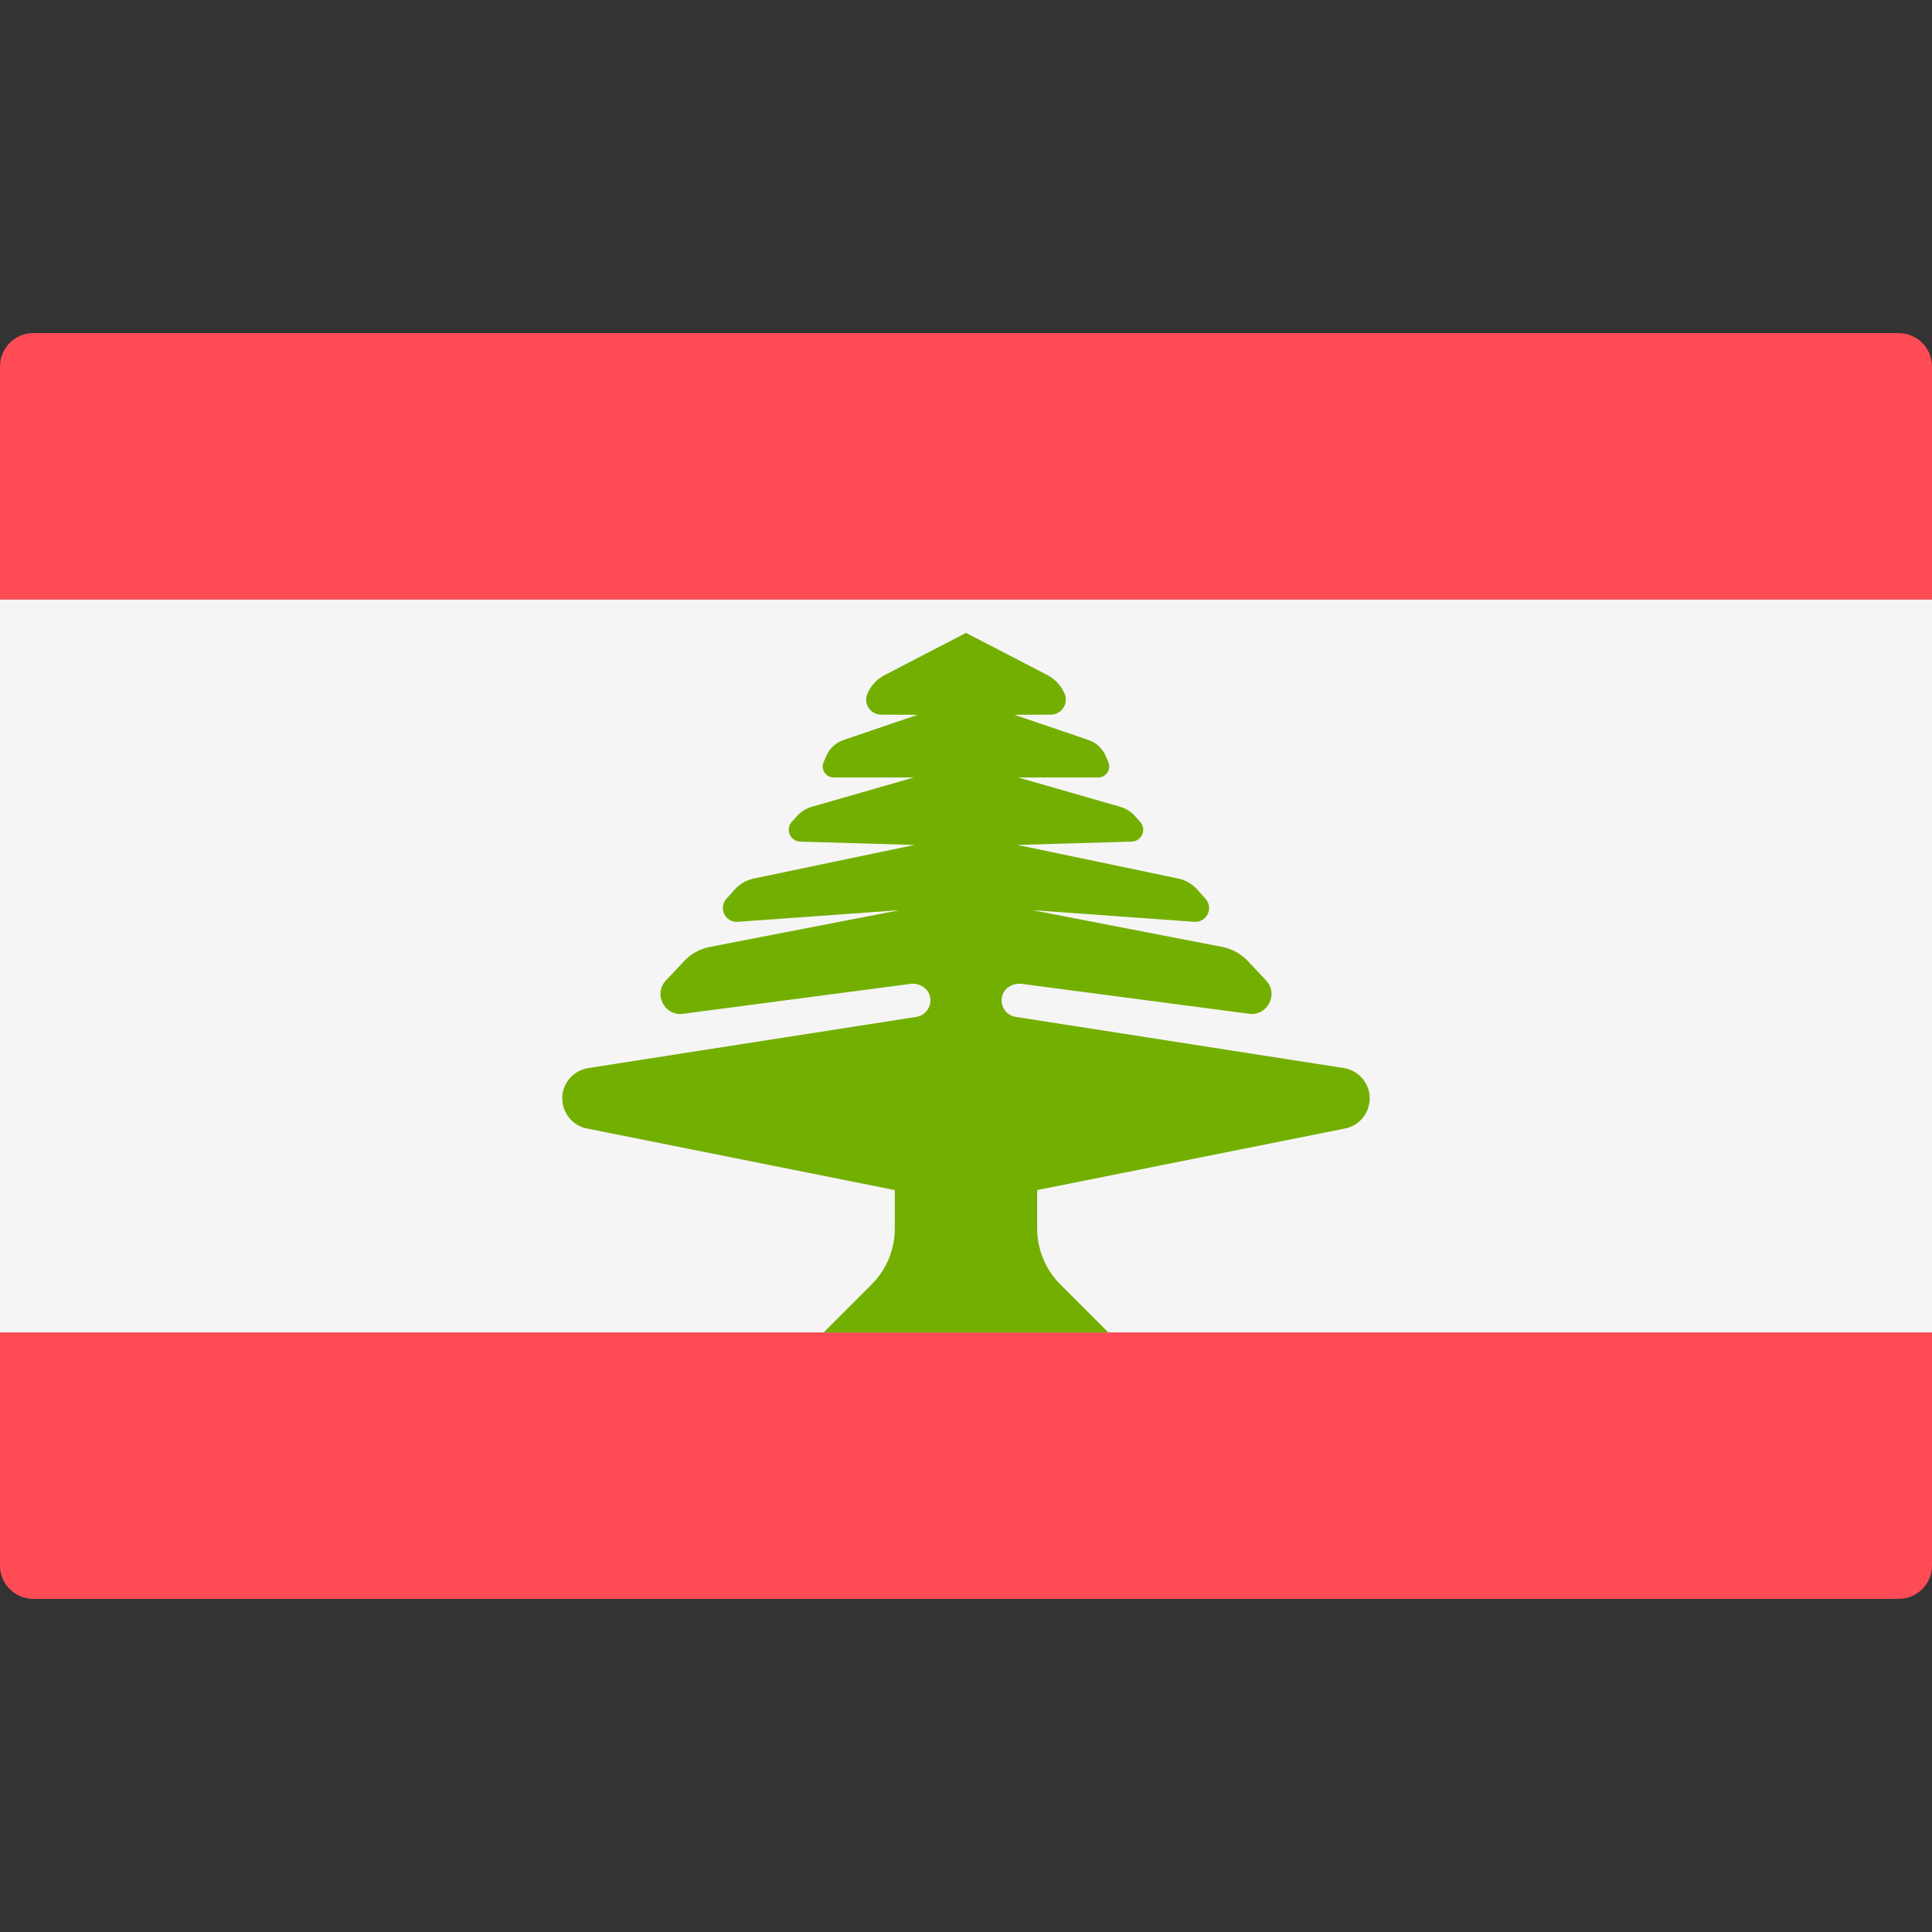
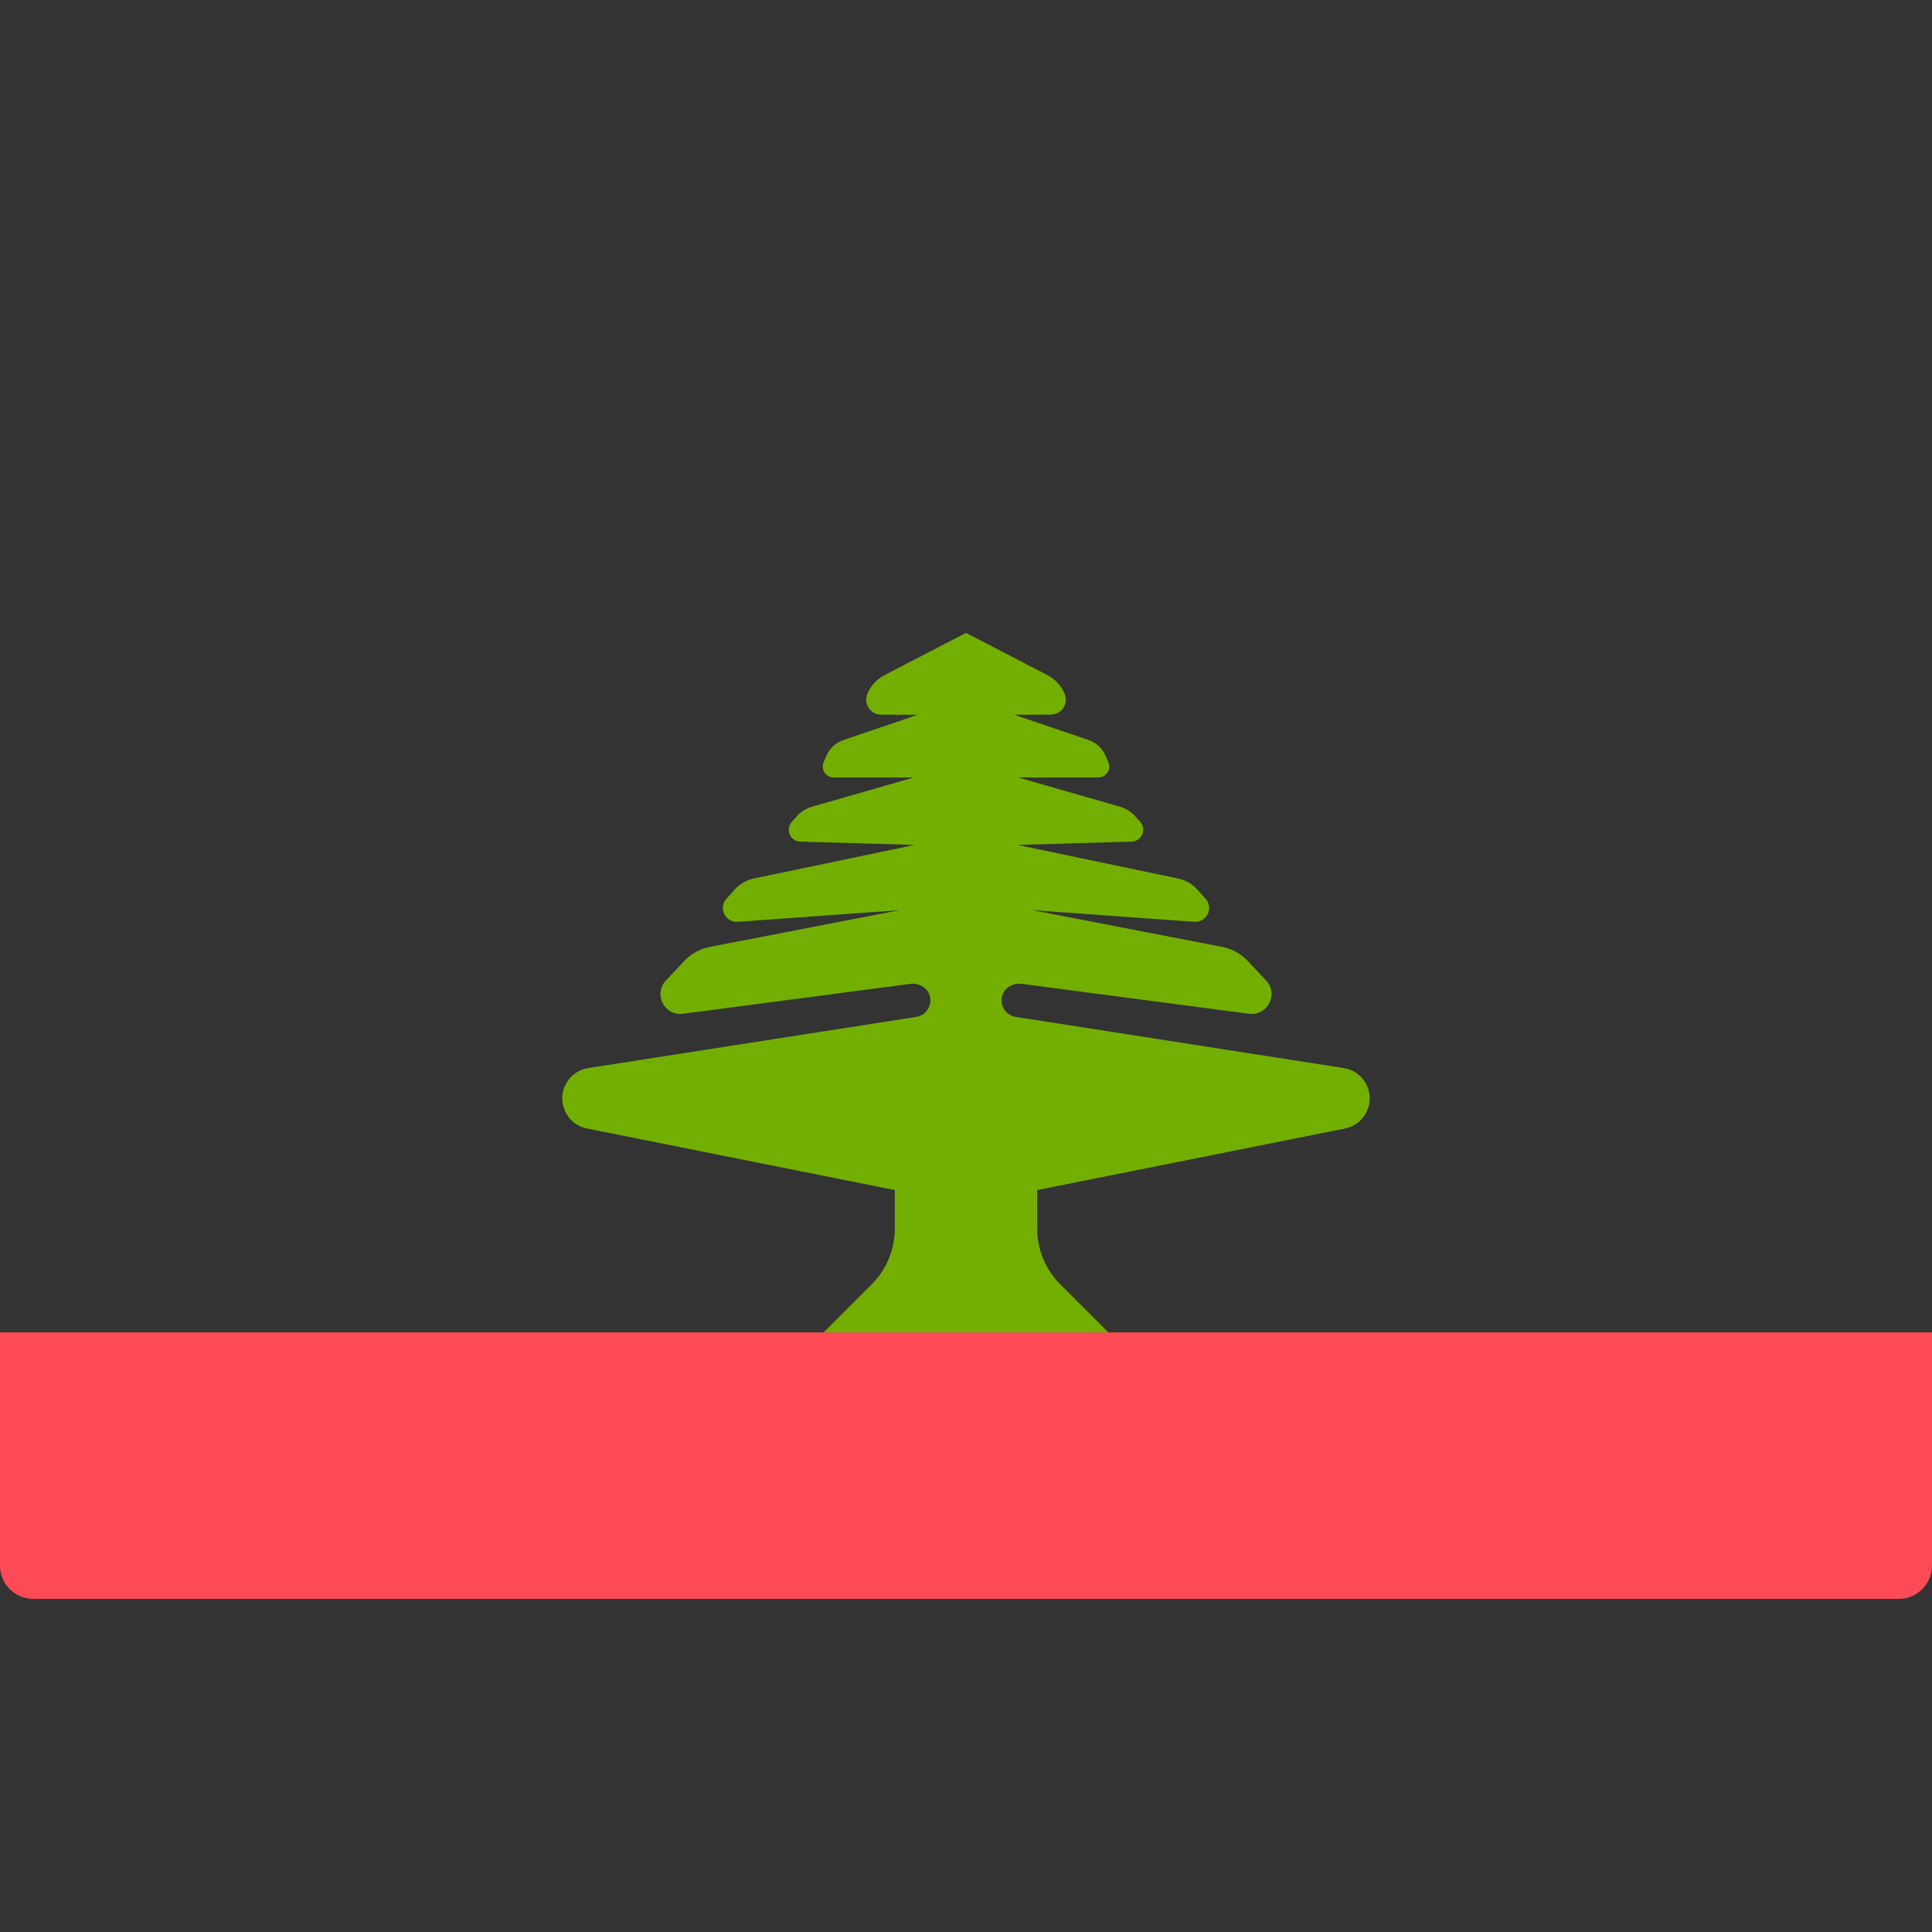
<svg xmlns="http://www.w3.org/2000/svg" version="1.1" id="Layer_1" x="0px" y="0px" viewBox="0 0 512 512" style="enable-background:new 0 0 512 512;" xml:space="preserve">
  <rect x="0" y="0" width="512" height="512" fill="#333333" stroke="none" />
  <g>
-     <path style="fill:#FF4B55;" d="M512,158.897H0V97.103c0-4.875,3.953-8.828,8.828-8.828h494.345c4.875,0,8.828,3.953,8.828,8.828   V158.897z" />
    <path style="fill:#FF4B55;" d="M503.172,423.724H8.828c-4.875,0-8.828-3.953-8.828-8.828v-61.793h512v61.793   C512,419.772,508.047,423.724,503.172,423.724z" />
  </g>
-   <rect y="158.897" style="fill:#F5F5F5;" width="512" height="194.207" />
  <path style="fill:#73AF00;" d="M274.862,315.379l81.581-16.317c5.888-1.177,8.516-8.107,4.89-12.894l0,0  c-1.273-1.681-3.149-2.802-5.233-3.127l-86.911-13.551c-2.402-0.375-4.104-2.631-3.7-5.124c0.391-2.414,2.838-3.953,5.262-3.633  l60.259,7.929c4.898,0.644,7.902-5.208,4.523-8.812l-4.838-5.16c-1.811-1.932-4.185-3.243-6.785-3.746l-50.339-9.749l42.921,3.092  c3.29,0.237,5.196-3.652,2.993-6.108l-2.201-2.453c-1.331-1.482-3.098-2.502-5.048-2.909l-42.613-8.905l30.284-0.876  c2.678-0.077,4.04-3.253,2.25-5.246l-1.358-1.513c-1.064-1.185-2.44-2.047-3.97-2.486l-27.01-7.755h21.226  c2.1,0,3.512-2.152,2.677-4.078l-0.716-1.652c-0.859-1.982-2.515-3.509-4.559-4.204l-19.629-6.678l9.654-0.031  c2.869-0.009,4.793-2.951,3.652-5.582l0,0c-0.919-2.121-2.541-3.86-4.593-4.924L256,167.724l-21.534,11.165  c-2.051,1.064-3.674,2.803-4.593,4.924l0,0c-1.141,2.633,0.783,5.574,3.652,5.582l9.654,0.032l-19.629,6.678  c-2.045,0.695-3.701,2.222-4.559,4.204l-0.716,1.652c-0.835,1.927,0.577,4.078,2.677,4.078h21.226l-27.01,7.755  c-1.53,0.439-2.906,1.301-3.97,2.486l-1.358,1.513c-1.789,1.994-0.427,5.169,2.25,5.246l30.284,0.876l-42.613,8.905  c-1.95,0.407-3.719,1.427-5.048,2.909l-2.201,2.453c-2.204,2.455-0.298,6.345,2.993,6.108l42.921-3.092l-50.339,9.749  c-2.6,0.503-4.974,1.814-6.785,3.746l-4.838,5.16c-3.379,3.604-0.374,9.457,4.523,8.812l60.259-7.929  c2.424-0.319,4.872,1.219,5.262,3.633c0.404,2.495-1.298,4.75-3.7,5.124l-86.911,13.551c-2.083,0.324-3.959,1.446-5.233,3.126l0,0  c-3.626,4.786-0.998,11.716,4.89,12.894l81.581,16.317v10.182c0,5.558-2.208,10.889-6.138,14.819l-12.721,12.723H256h37.725  l-12.724-12.724c-3.93-3.93-6.138-9.261-6.138-14.819V315.379L274.862,315.379z" />
  <g>
</g>
  <g>
</g>
  <g>
</g>
  <g>
</g>
  <g>
</g>
  <g>
</g>
  <g>
</g>
  <g>
</g>
  <g>
</g>
  <g>
</g>
  <g>
</g>
  <g>
</g>
  <g>
</g>
  <g>
</g>
  <g>
</g>
</svg>